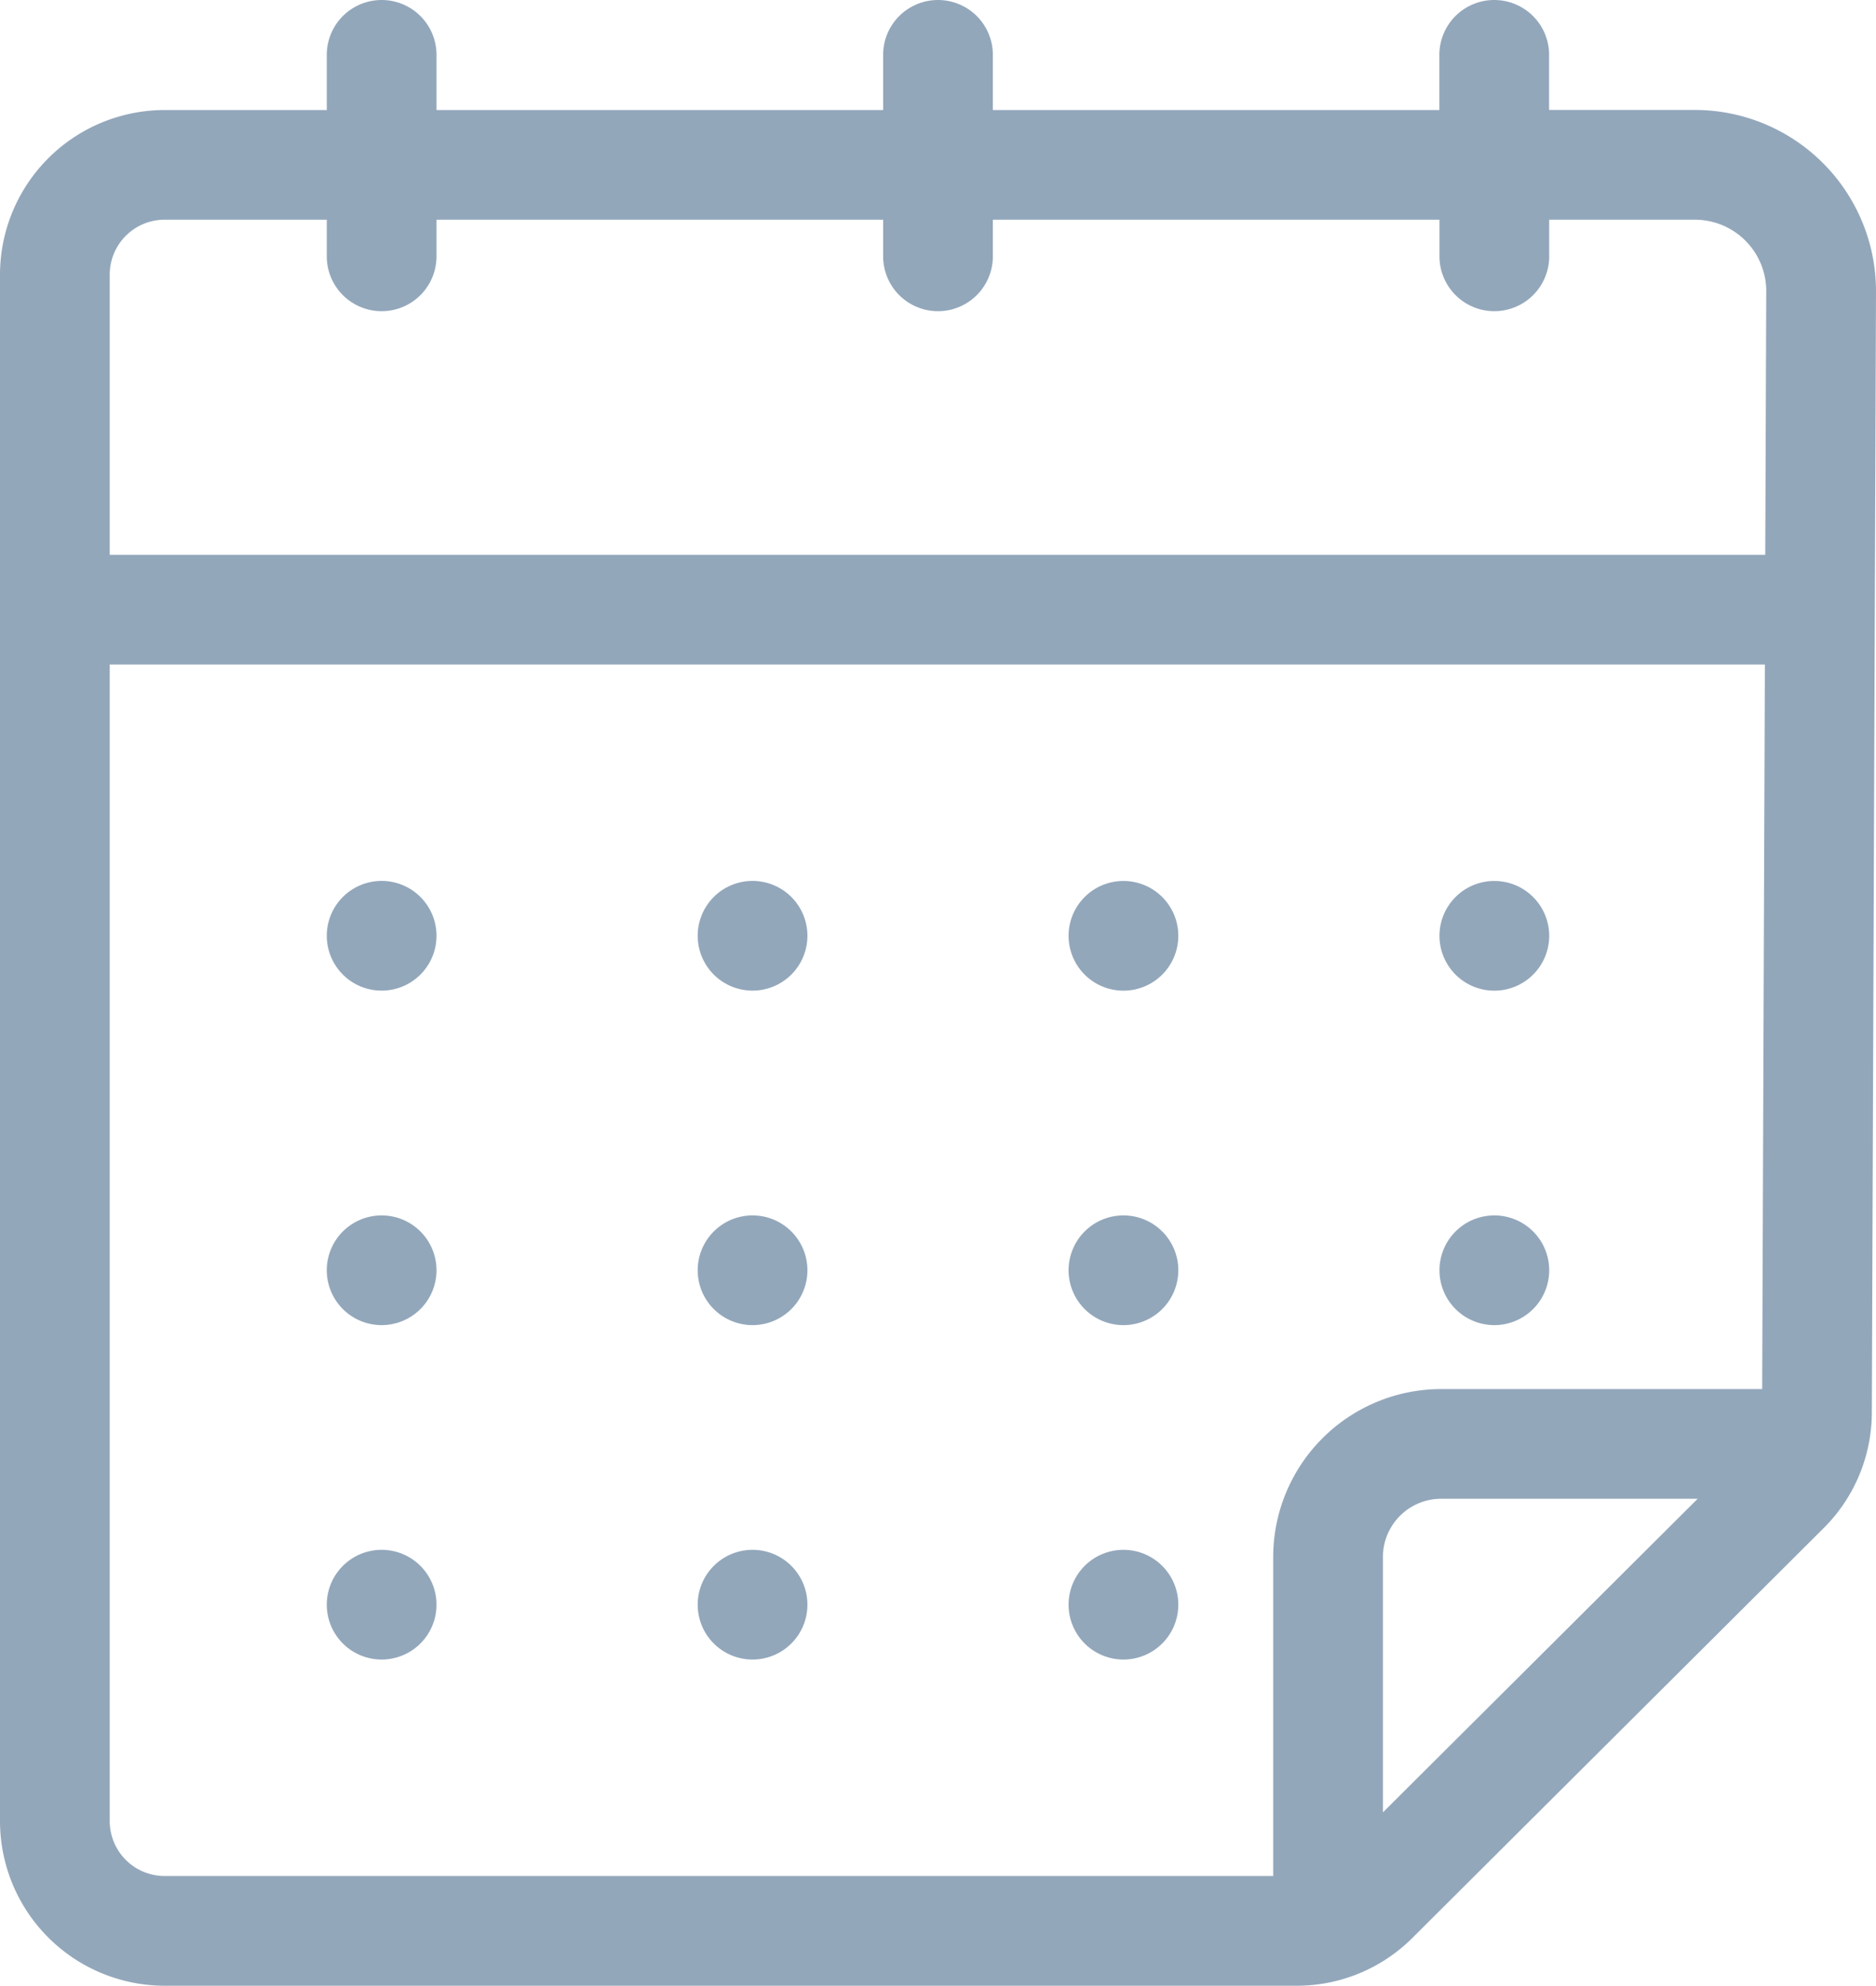
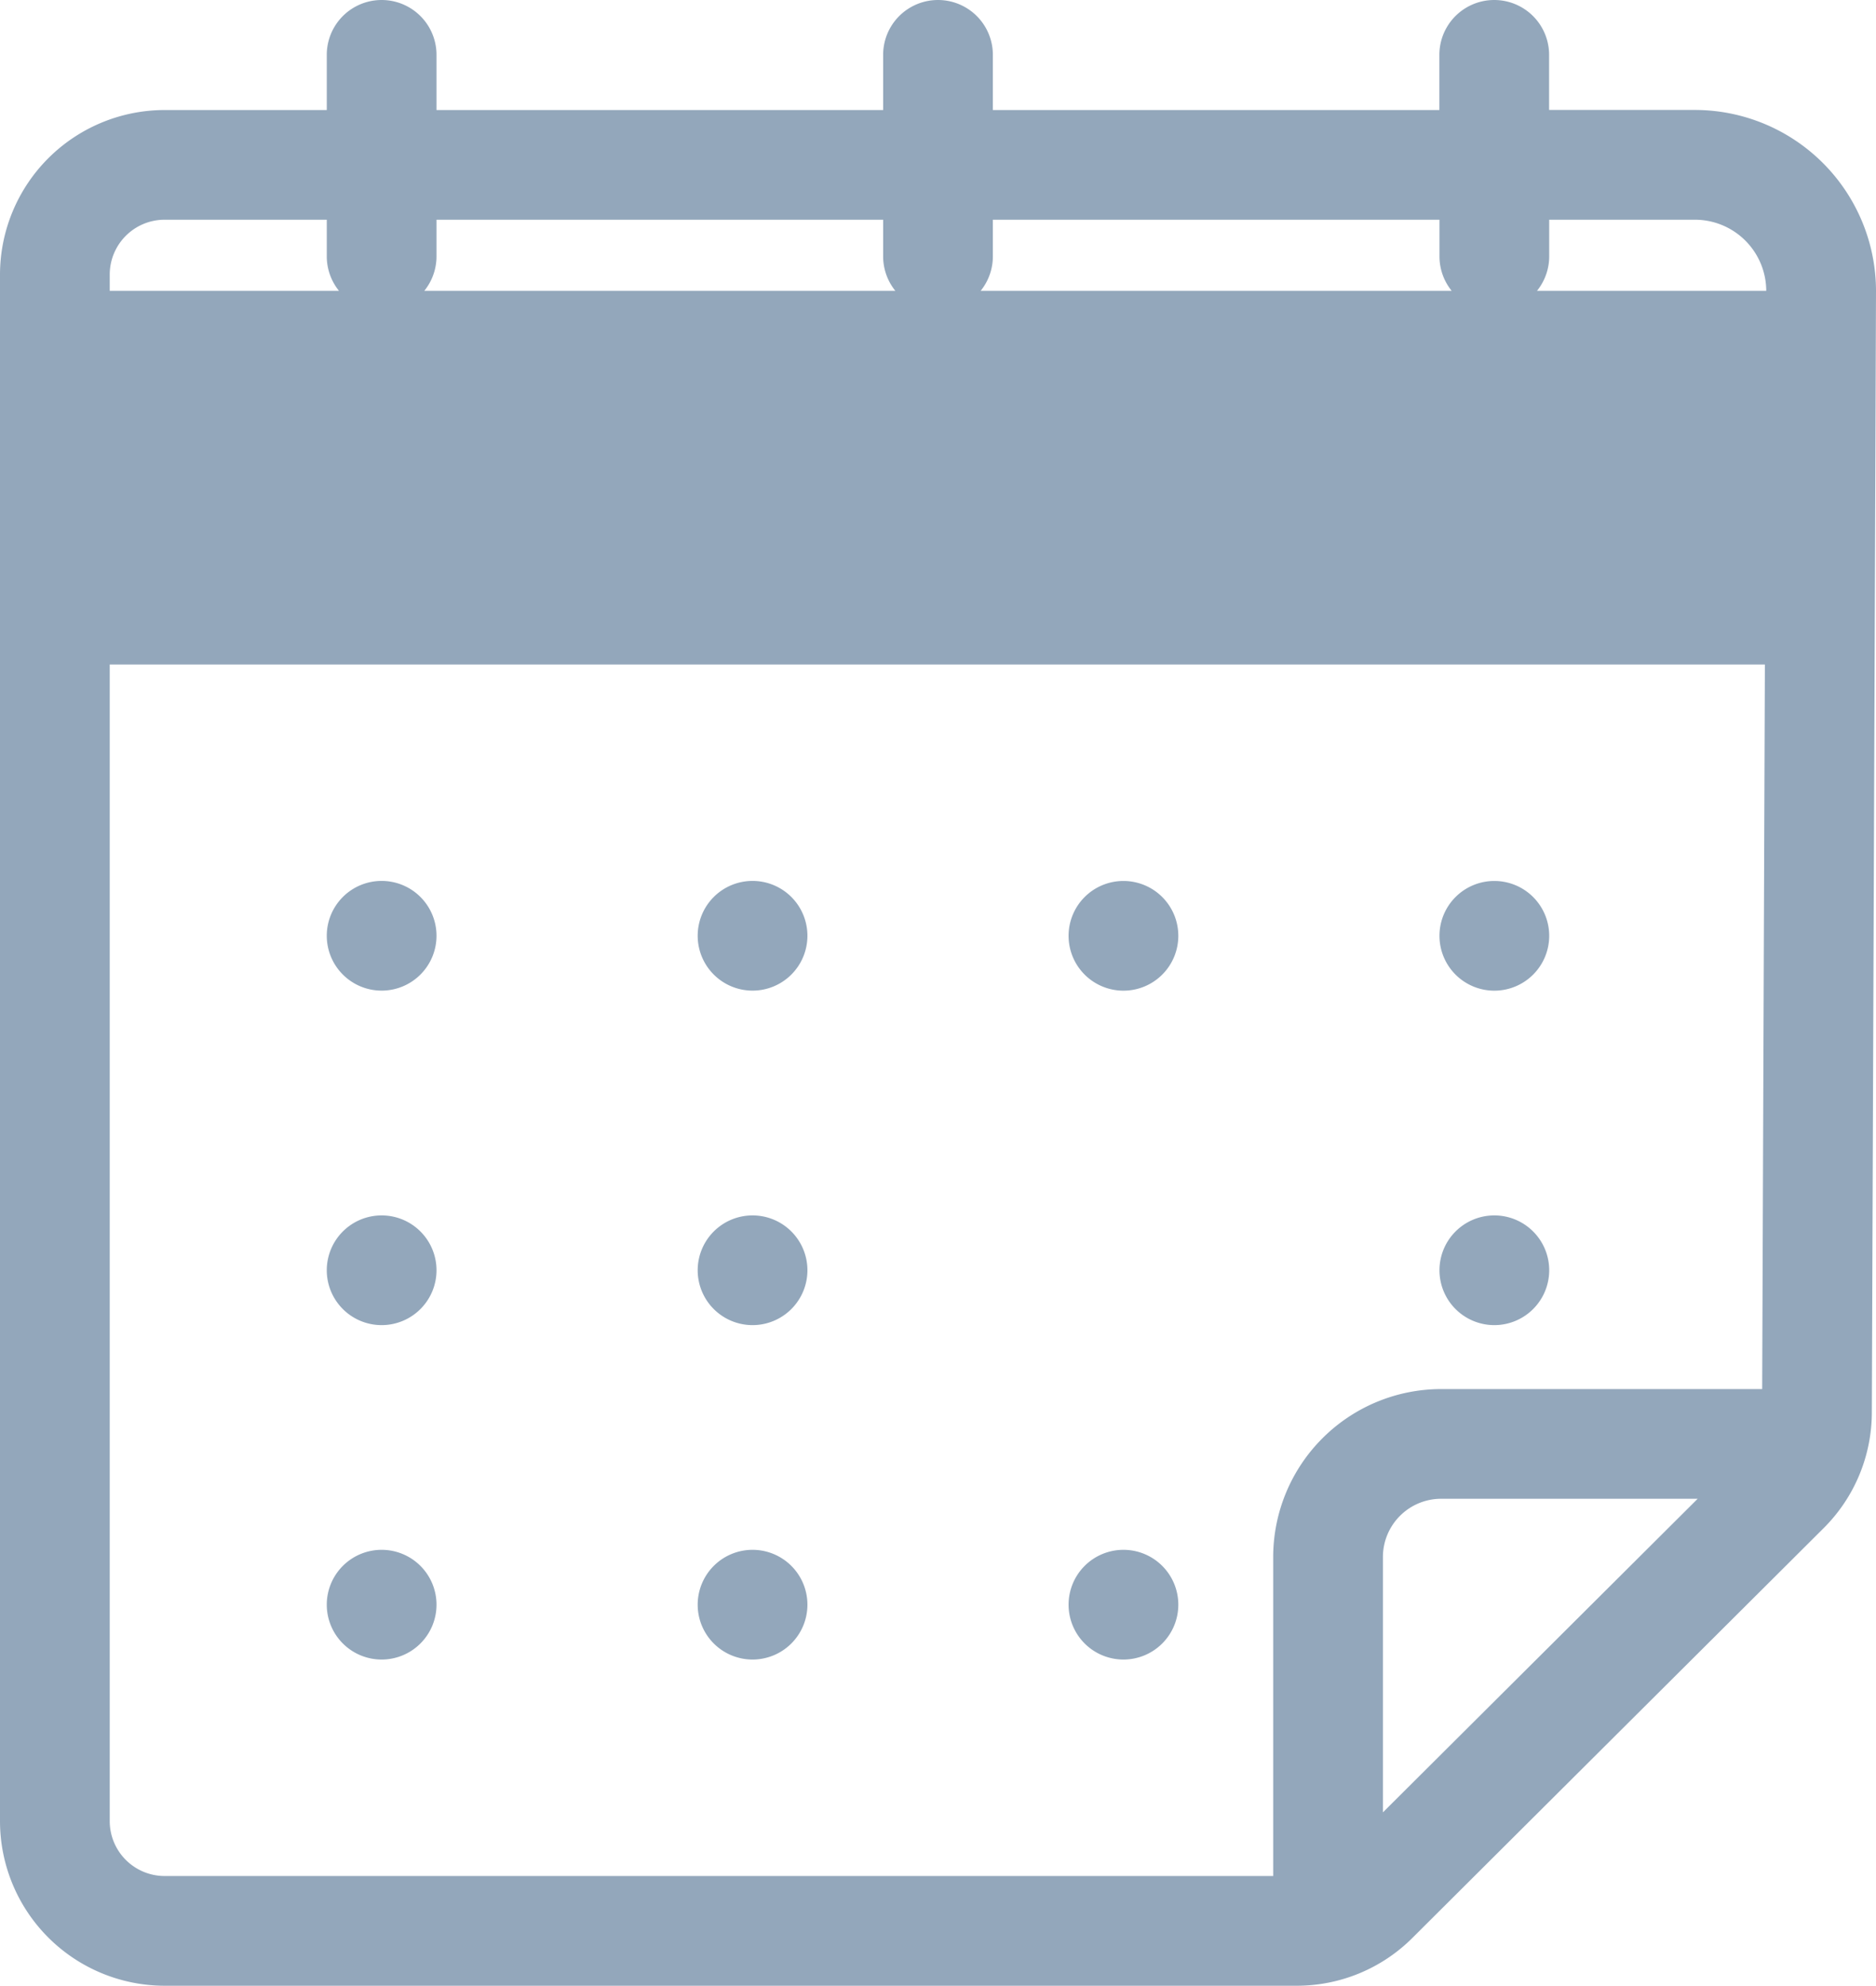
<svg xmlns="http://www.w3.org/2000/svg" id="グループ_19440" data-name="グループ 19440" width="75.568" height="80" viewBox="0 0 75.568 80">
  <defs>
    <clipPath id="clip-path">
      <rect id="長方形_23152" data-name="長方形 23152" width="75.568" height="80" fill="#93a7bb" />
    </clipPath>
  </defs>
  <g id="グループ_19439" data-name="グループ 19439" clip-path="url(#clip-path)">
-     <path id="パス_74841" data-name="パス 74841" d="M6.63,80H52.221a6.587,6.587,0,0,0,4.68-1.934L73.449,61.574A6.588,6.588,0,0,0,75.4,56.9l.168-45.179a7.3,7.3,0,0,0-7.292-7.292H62.4V2.209a2.21,2.21,0,1,0-4.42,0V4.432H39.994V2.209a2.21,2.21,0,0,0-4.42,0V4.432H17.583V2.209a2.21,2.21,0,0,0-4.42,0V4.432H6.63A6.637,6.637,0,0,0,0,11.061V73.369A6.637,6.637,0,0,0,6.63,80m-2.21-6.63V26.77H71.092l-.109,29.191H58.051a6.772,6.772,0,0,0-6.765,6.765V75.579H6.63a2.213,2.213,0,0,1-2.21-2.21m51.286-.354V62.726a2.348,2.348,0,0,1,2.345-2.345H68.385ZM6.63,8.851h6.533v1.475a2.21,2.21,0,0,0,4.42,0V8.851H35.574v1.475a2.21,2.21,0,0,0,4.42,0V8.851H57.984v1.475a2.21,2.21,0,1,0,4.42,0V8.851h5.871a2.874,2.874,0,0,1,2.872,2.864l-.04,10.635H4.42V11.061a2.212,2.212,0,0,1,2.21-2.21" transform="translate(0 0.001)" fill="#93a7bb" />
+     <path id="パス_74841" data-name="パス 74841" d="M6.63,80H52.221a6.587,6.587,0,0,0,4.68-1.934L73.449,61.574A6.588,6.588,0,0,0,75.4,56.9l.168-45.179a7.3,7.3,0,0,0-7.292-7.292H62.4V2.209a2.21,2.21,0,1,0-4.42,0V4.432H39.994V2.209a2.21,2.21,0,0,0-4.42,0V4.432H17.583V2.209a2.21,2.21,0,0,0-4.42,0V4.432H6.63A6.637,6.637,0,0,0,0,11.061V73.369A6.637,6.637,0,0,0,6.63,80m-2.21-6.63V26.77H71.092l-.109,29.191H58.051a6.772,6.772,0,0,0-6.765,6.765V75.579H6.63a2.213,2.213,0,0,1-2.21-2.21m51.286-.354V62.726a2.348,2.348,0,0,1,2.345-2.345H68.385ZM6.63,8.851h6.533v1.475a2.21,2.21,0,0,0,4.42,0V8.851H35.574v1.475a2.21,2.21,0,0,0,4.42,0V8.851H57.984v1.475a2.21,2.21,0,1,0,4.42,0V8.851h5.871a2.874,2.874,0,0,1,2.872,2.864H4.42V11.061a2.212,2.212,0,0,1,2.21-2.21" transform="translate(0 0.001)" fill="#93a7bb" />
    <path id="パス_74842" data-name="パス 74842" d="M121.337,321.2a2.21,2.21,0,1,0,2.21,2.21,2.21,2.21,0,0,0-2.21-2.21" transform="translate(-105.964 -285.71)" fill="#93a7bb" />
    <path id="パス_74843" data-name="パス 74843" d="M256.549,321.2a2.21,2.21,0,1,0,2.21,2.21,2.21,2.21,0,0,0-2.21-2.21" transform="translate(-226.235 -285.71)" fill="#93a7bb" />
    <path id="パス_74844" data-name="パス 74844" d="M391.761,325.622a2.21,2.21,0,1,0-2.21-2.21,2.21,2.21,0,0,0,2.21,2.21" transform="translate(-346.507 -285.71)" fill="#93a7bb" />
    <path id="パス_74845" data-name="パス 74845" d="M526.973,325.622a2.21,2.21,0,1,0-2.21-2.21,2.21,2.21,0,0,0,2.21,2.21" transform="translate(-466.779 -285.71)" fill="#93a7bb" />
    <path id="パス_74846" data-name="パス 74846" d="M121.337,443.141a2.21,2.21,0,1,0,2.21,2.21,2.21,2.21,0,0,0-2.21-2.21" transform="translate(-105.964 -394.175)" fill="#93a7bb" />
    <path id="パス_74847" data-name="パス 74847" d="M526.973,447.561a2.21,2.21,0,1,0-2.21-2.21,2.21,2.21,0,0,0,2.21,2.21" transform="translate(-466.779 -394.175)" fill="#93a7bb" />
-     <path id="パス_74848" data-name="パス 74848" d="M391.761,443.141a2.21,2.21,0,1,0,2.21,2.21,2.21,2.21,0,0,0-2.21-2.21" transform="translate(-346.507 -394.175)" fill="#93a7bb" />
    <path id="パス_74849" data-name="パス 74849" d="M256.549,443.141a2.21,2.21,0,1,0,2.21,2.21,2.21,2.21,0,0,0-2.21-2.21" transform="translate(-226.235 -394.175)" fill="#93a7bb" />
    <path id="パス_74850" data-name="パス 74850" d="M121.337,565.081a2.21,2.21,0,1,0,2.21,2.21,2.21,2.21,0,0,0-2.21-2.21" transform="translate(-105.964 -502.642)" fill="#93a7bb" />
    <path id="パス_74851" data-name="パス 74851" d="M256.549,565.081a2.21,2.21,0,1,0,2.21,2.21,2.21,2.21,0,0,0-2.21-2.21" transform="translate(-226.235 -502.642)" fill="#93a7bb" />
    <path id="パス_74852" data-name="パス 74852" d="M391.761,565.081a2.21,2.21,0,1,0,2.21,2.21,2.21,2.21,0,0,0-2.21-2.21" transform="translate(-346.507 -502.642)" fill="#93a7bb" />
  </g>
</svg>